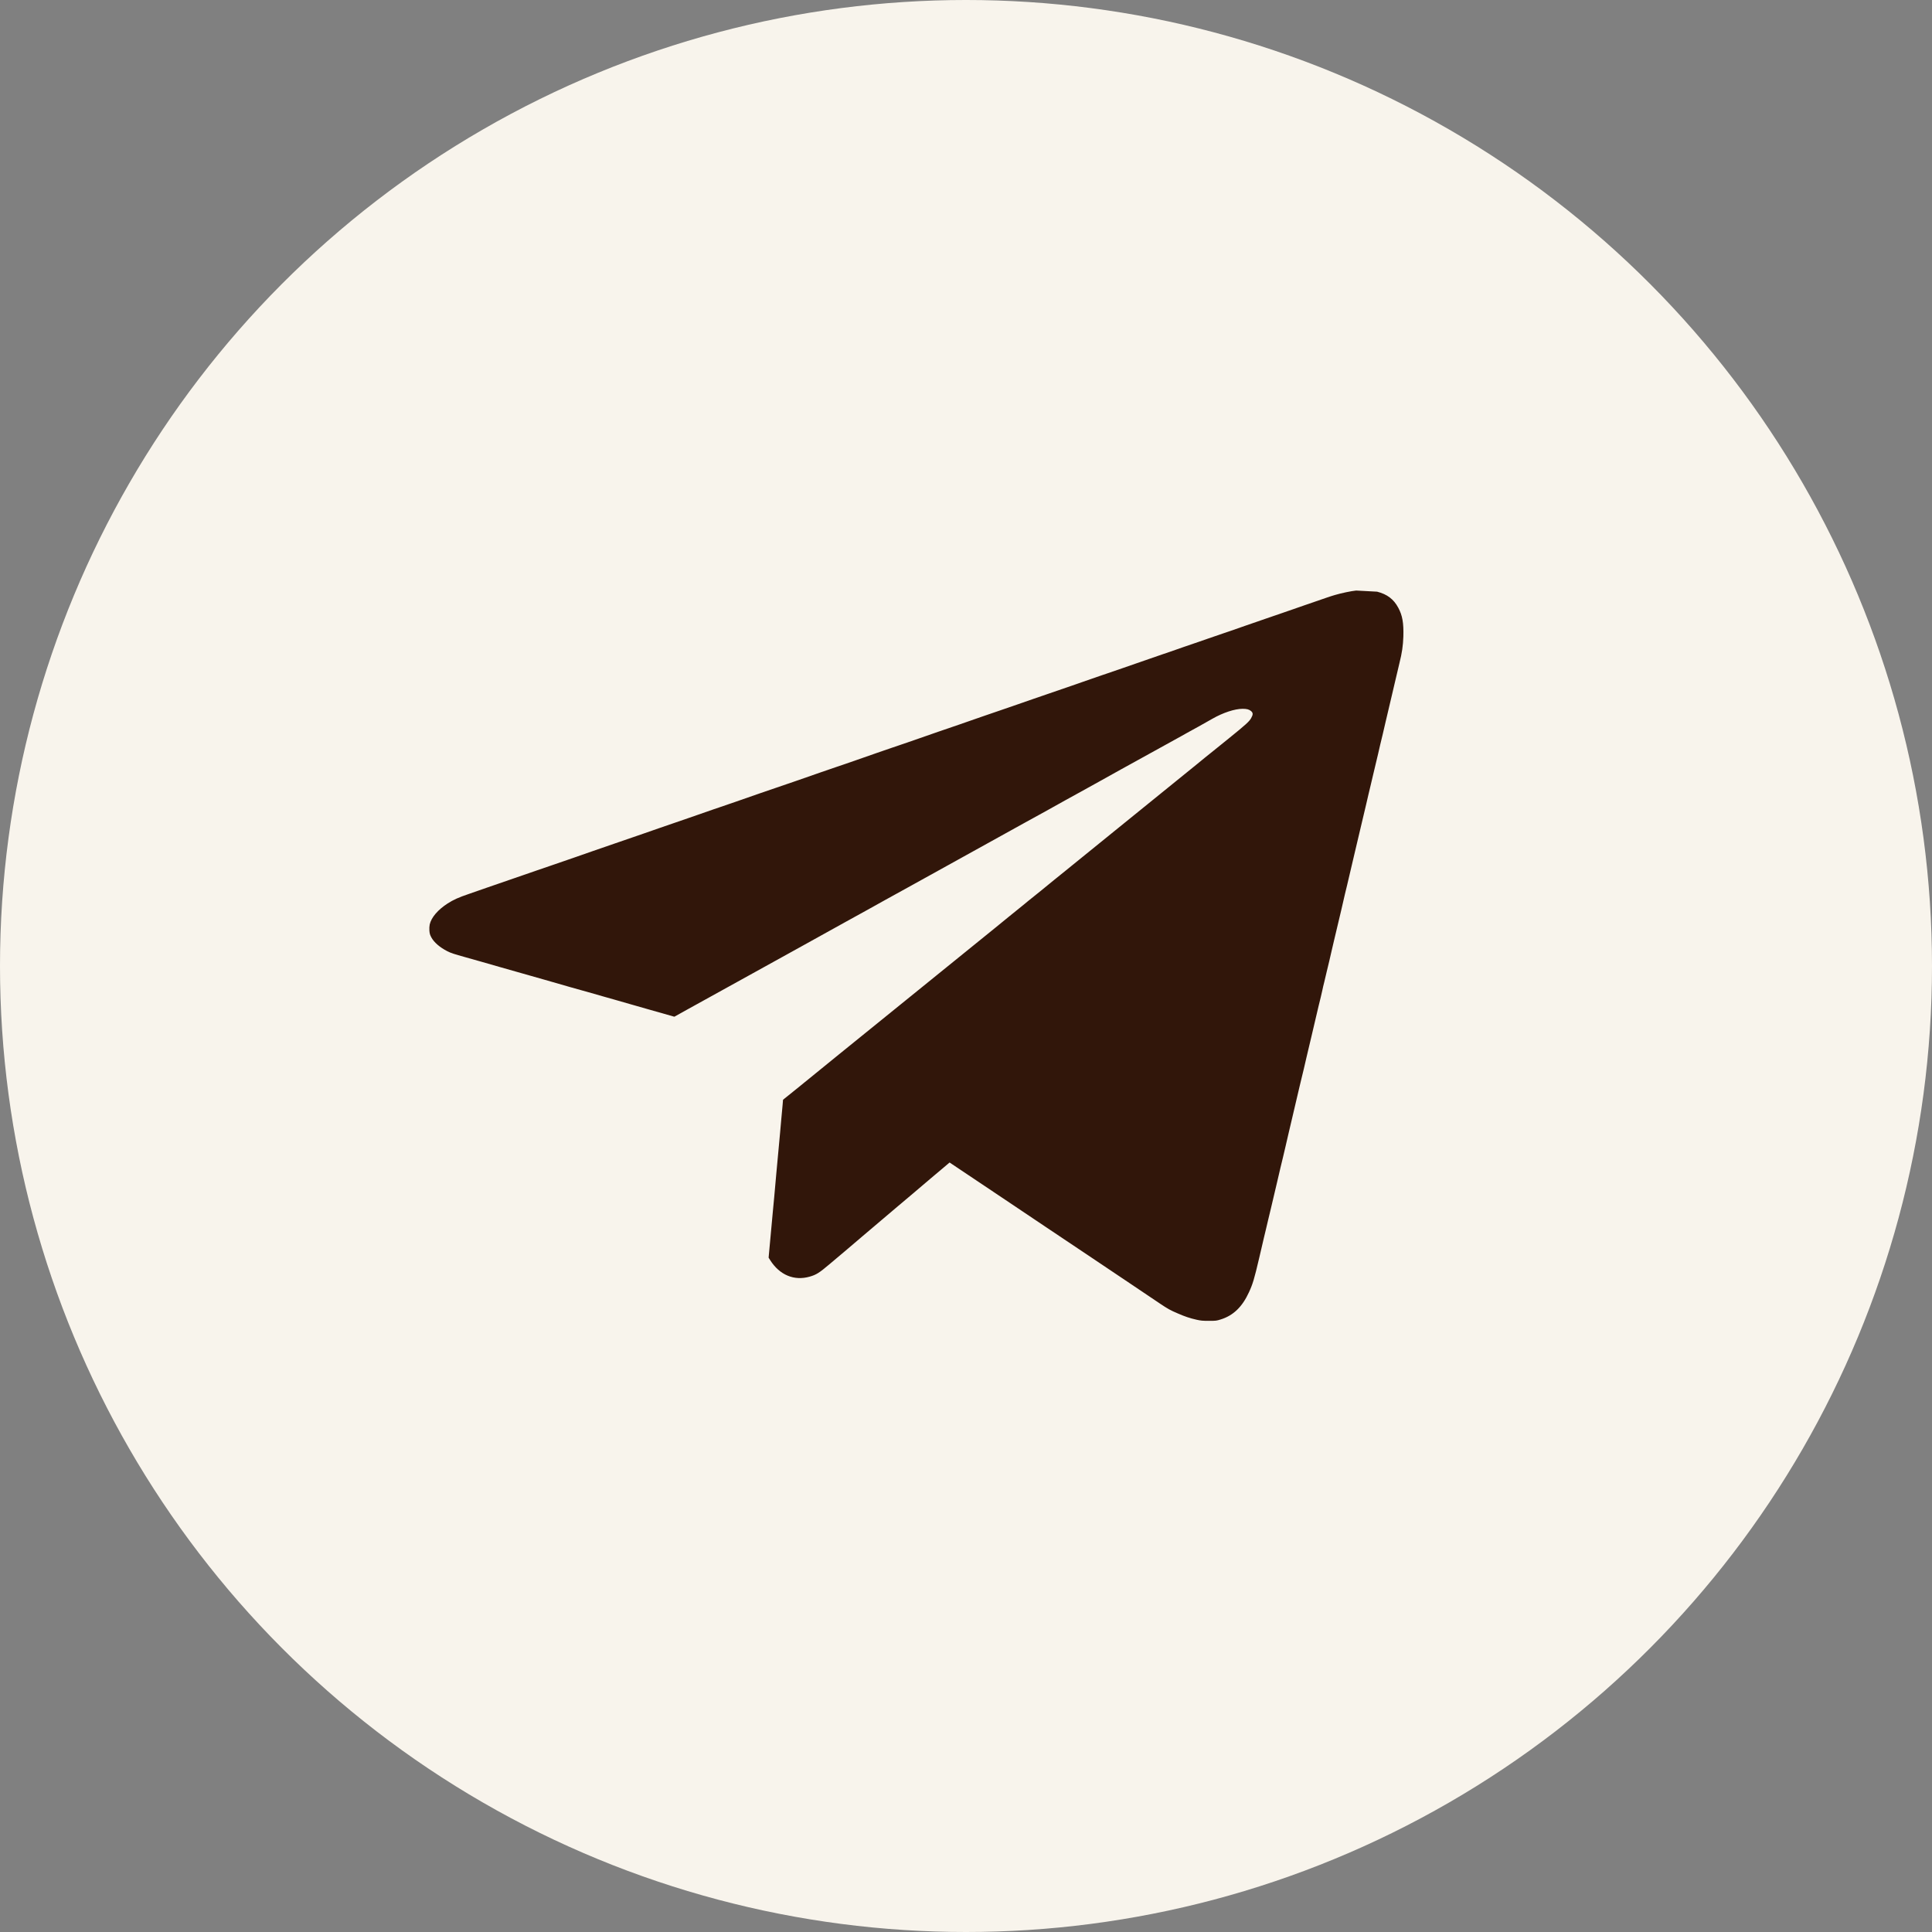
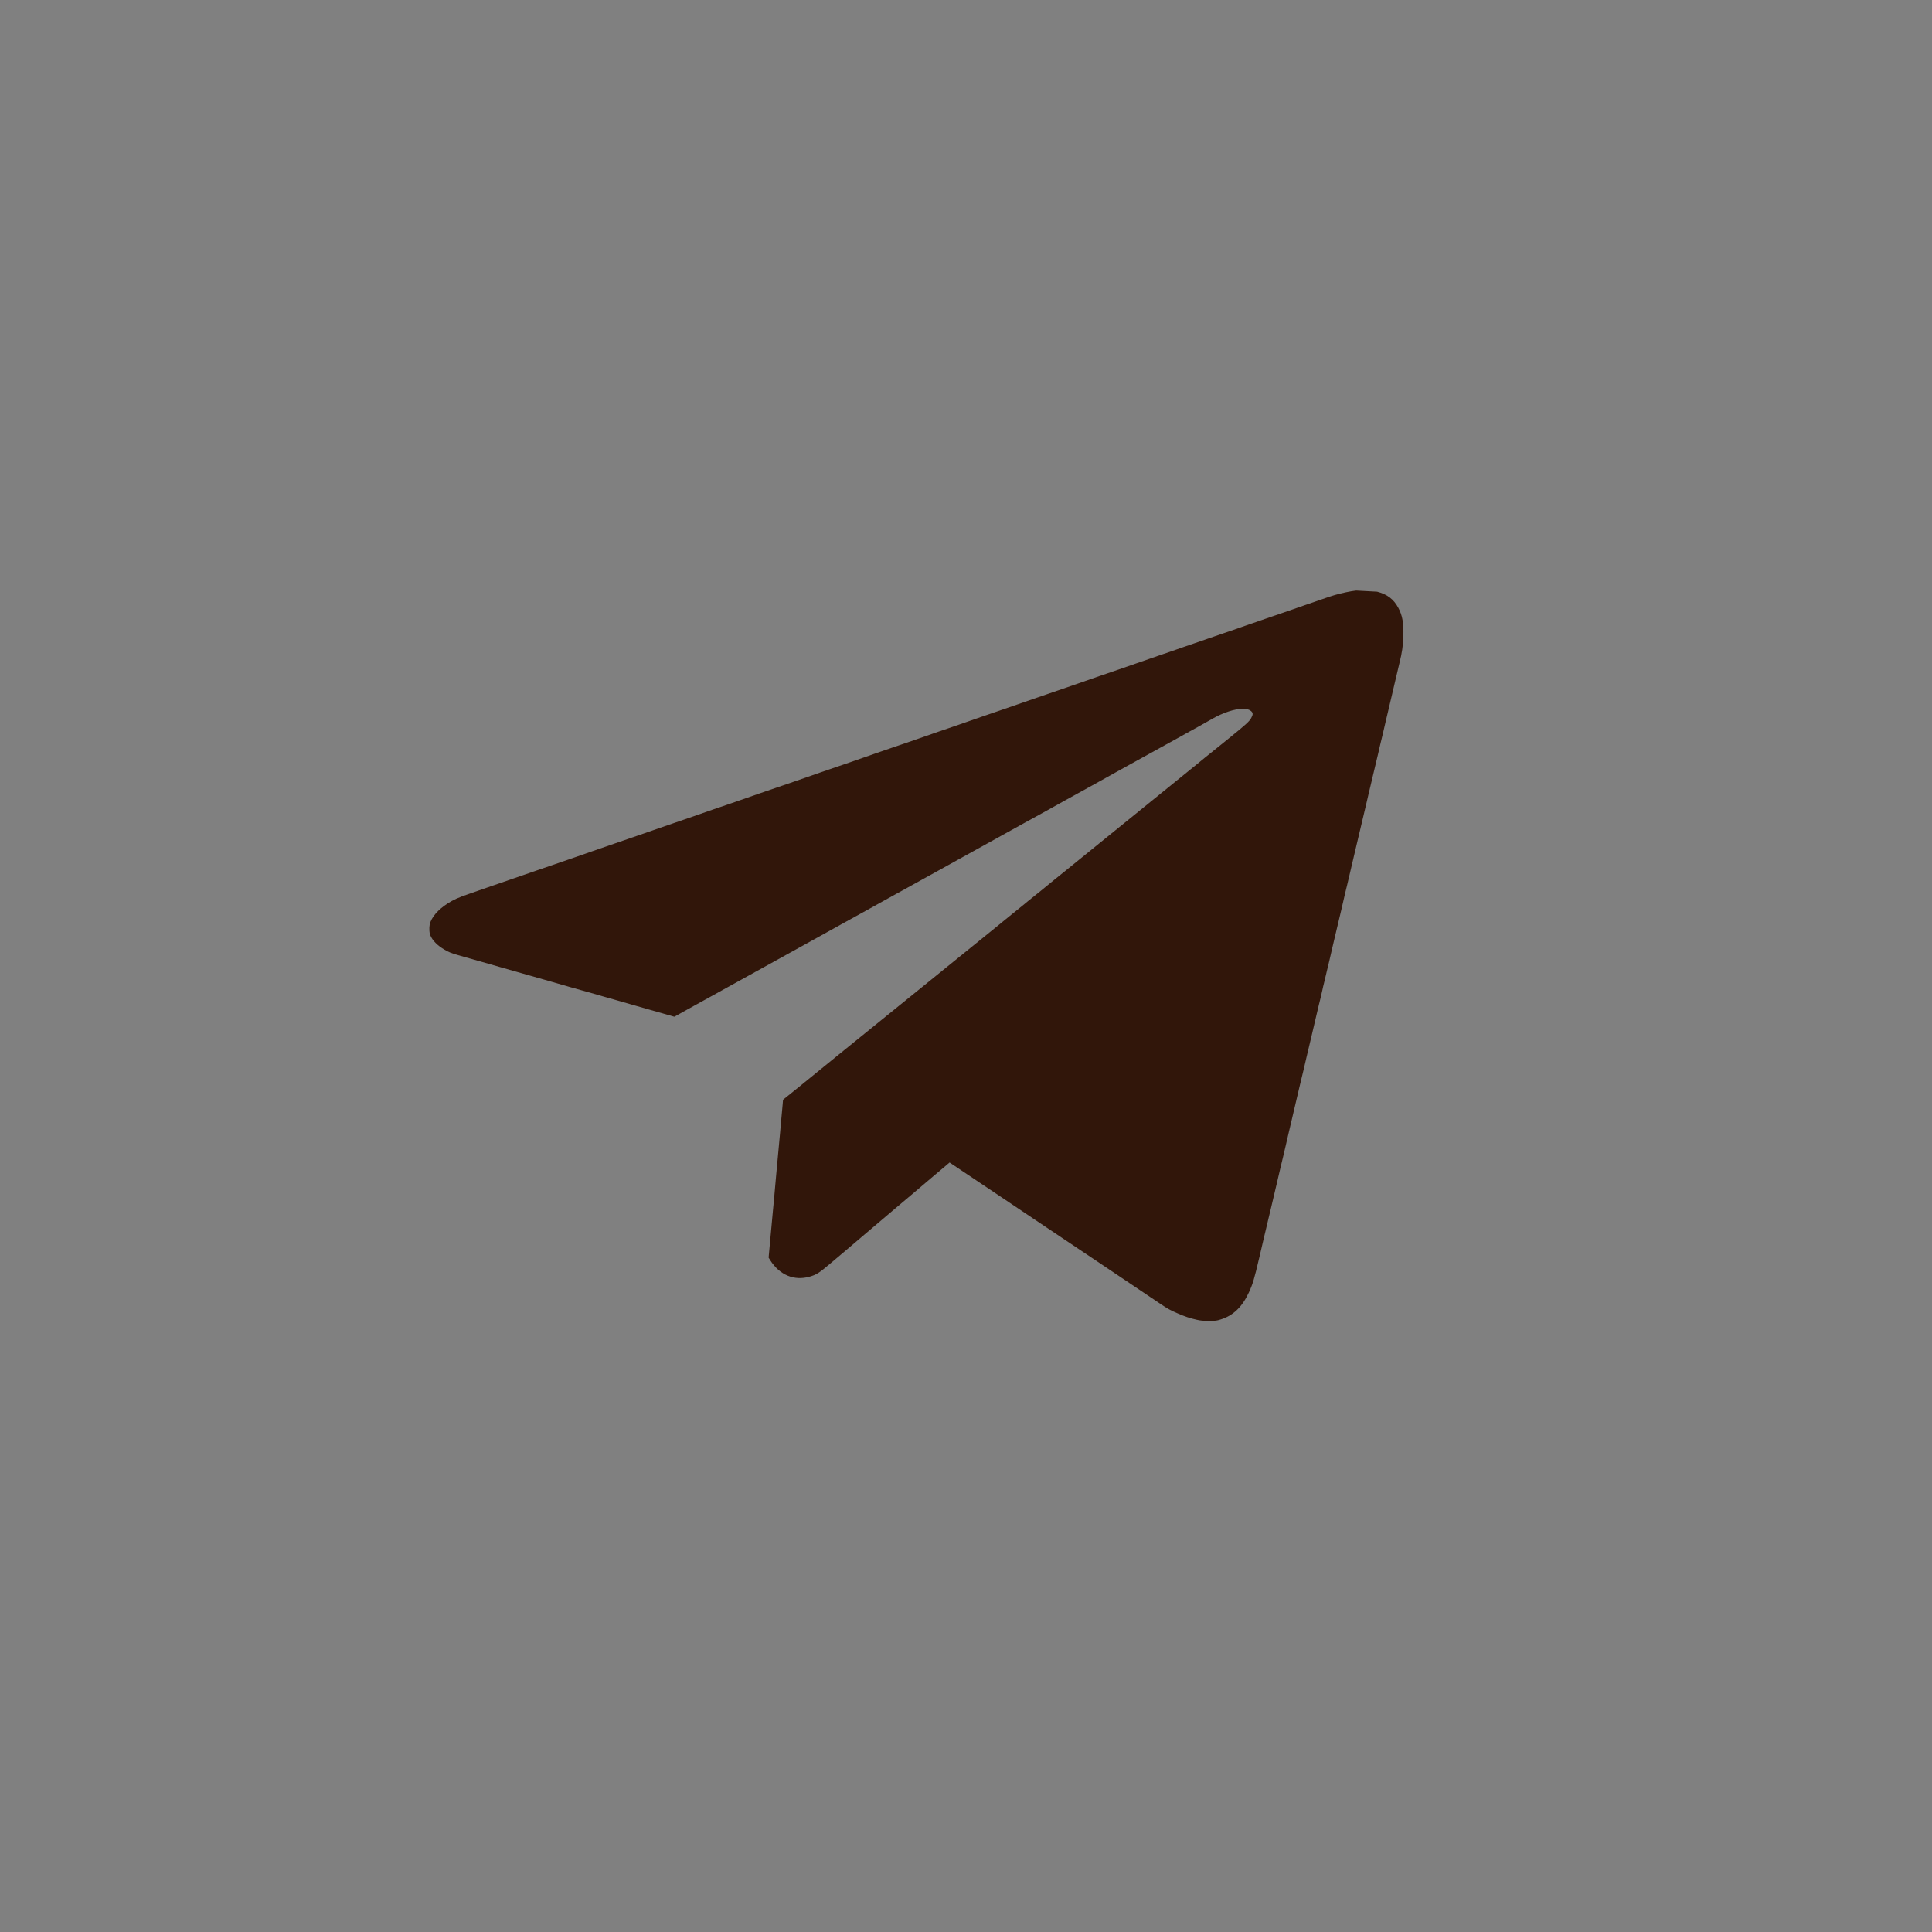
<svg xmlns="http://www.w3.org/2000/svg" viewBox="6506 4745 24 24" data-guides="{&quot;vertical&quot;:[],&quot;horizontal&quot;:[]}">
  <rect x="6506" y="4745" width="24" height="24" fill="#808080" stroke="none" />
-   <ellipse fill="#f8f4ec" fill-opacity="1" stroke="none" stroke-opacity="1" stroke-width="NaN" id="tSvg101939f3cf9" title="Ellipse 1" cx="6518" cy="4757" rx="12" ry="12" style="transform: rotate(0deg); transform-origin: 6518px 4757px;" />
  <path fill="#31160A" stroke="none" fill-opacity="1" stroke-width="1" stroke-opacity="1" fill-rule="evenodd" id="tSvg1205b9aab41" title="Path 1" d="M 6522.847 4752.336 C 6522.785 4752.342 6522.662 4752.368 6522.584 4752.391C 6522.525 4752.408 6522.483 4752.423 6522.205 4752.519C 6522.054 4752.572 6522.021 4752.583 6521.937 4752.612C 6521.898 4752.625 6521.807 4752.656 6521.736 4752.681C 6521.664 4752.706 6521.543 4752.748 6521.467 4752.774C 6521.39 4752.801 6521.308 4752.829 6521.284 4752.838C 6521.259 4752.846 6521.226 4752.857 6521.21 4752.863C 6521.18 4752.873 6521.153 4752.882 6521.012 4752.931C 6520.968 4752.946 6520.916 4752.964 6520.897 4752.971C 6520.877 4752.978 6520.792 4753.007 6520.707 4753.036C 6520.623 4753.066 6520.541 4753.094 6520.524 4753.1C 6520.508 4753.105 6520.475 4753.116 6520.45 4753.125C 6520.426 4753.133 6520.353 4753.159 6520.288 4753.181C 6520.129 4753.236 6520.109 4753.243 6519.945 4753.3C 6519.867 4753.327 6519.783 4753.356 6519.759 4753.364C 6519.735 4753.372 6519.701 4753.384 6519.685 4753.389C 6519.669 4753.394 6519.614 4753.413 6519.564 4753.431C 6519.514 4753.449 6519.459 4753.468 6519.443 4753.473C 6519.427 4753.479 6519.393 4753.49 6519.369 4753.499C 6519.309 4753.519 6519.051 4753.608 6519 4753.626C 6518.977 4753.634 6518.905 4753.659 6518.84 4753.681C 6518.718 4753.724 6518.659 4753.744 6518.598 4753.765C 6518.578 4753.772 6518.499 4753.799 6518.421 4753.826C 6518.343 4753.853 6518.26 4753.881 6518.237 4753.889C 6518.215 4753.897 6518.16 4753.916 6518.116 4753.931C 6518.008 4753.969 6517.954 4753.988 6517.918 4754C 6517.902 4754.005 6517.869 4754.016 6517.845 4754.025C 6517.82 4754.033 6517.736 4754.062 6517.658 4754.089C 6517.485 4754.149 6517.455 4754.159 6517.354 4754.195C 6517.221 4754.241 6517.187 4754.253 6517.156 4754.263C 6517.14 4754.268 6517.107 4754.28 6517.082 4754.288C 6517.058 4754.297 6516.975 4754.325 6516.899 4754.351C 6516.823 4754.378 6516.702 4754.42 6516.63 4754.445C 6516.559 4754.47 6516.487 4754.494 6516.471 4754.5C 6516.454 4754.505 6516.421 4754.516 6516.397 4754.525C 6516.372 4754.533 6516.283 4754.564 6516.199 4754.593C 6516.114 4754.623 6515.976 4754.67 6515.892 4754.7C 6515.723 4754.758 6515.676 4754.774 6515.632 4754.789C 6515.615 4754.795 6515.533 4754.823 6515.448 4754.852C 6515.364 4754.882 6515.226 4754.93 6515.141 4754.959C 6515.057 4754.988 6514.968 4755.019 6514.943 4755.027C 6514.919 4755.036 6514.886 4755.047 6514.869 4755.052C 6514.834 4755.064 6514.78 4755.083 6514.671 4755.121C 6514.628 4755.136 6514.573 4755.155 6514.55 4755.163C 6514.528 4755.171 6514.445 4755.199 6514.367 4755.226C 6514.289 4755.253 6514.207 4755.282 6514.184 4755.289C 6514.161 4755.297 6514.072 4755.328 6513.986 4755.358C 6513.822 4755.414 6513.809 4755.419 6513.646 4755.475C 6513.461 4755.539 6513.404 4755.558 6513.368 4755.571C 6513.327 4755.585 6513.214 4755.625 6513.159 4755.644C 6513.138 4755.651 6513.088 4755.668 6513.049 4755.682C 6513.01 4755.695 6512.916 4755.728 6512.84 4755.754C 6512.763 4755.78 6512.682 4755.808 6512.659 4755.816C 6512.637 4755.824 6512.565 4755.848 6512.5 4755.871C 6512.348 4755.924 6512.238 4755.962 6512.187 4755.979C 6512.17 4755.984 6512.105 4756.007 6512.042 4756.029C 6511.979 4756.051 6511.879 4756.085 6511.821 4756.106C 6511.697 4756.148 6511.633 4756.177 6511.561 4756.223C 6511.44 4756.301 6511.358 4756.396 6511.338 4756.484C 6511.334 4756.503 6511.332 4756.535 6511.334 4756.561C 6511.337 4756.597 6511.341 4756.612 6511.358 4756.644C 6511.391 4756.706 6511.464 4756.769 6511.556 4756.816C 6511.604 4756.84 6511.631 4756.849 6511.785 4756.892C 6511.843 4756.909 6511.931 4756.934 6511.98 4756.947C 6512.029 4756.961 6512.132 4756.991 6512.21 4757.013C 6512.288 4757.035 6512.413 4757.071 6512.488 4757.092C 6512.563 4757.113 6512.688 4757.149 6512.766 4757.171C 6512.844 4757.193 6512.922 4757.215 6512.94 4757.221C 6512.958 4757.226 6513.02 4757.244 6513.079 4757.261C 6513.27 4757.314 6513.462 4757.369 6513.496 4757.379C 6513.513 4757.384 6513.576 4757.402 6513.634 4757.418C 6513.693 4757.435 6513.781 4757.46 6513.829 4757.474C 6513.878 4757.488 6513.982 4757.517 6514.06 4757.54C 6514.138 4757.562 6514.241 4757.591 6514.289 4757.605C 6514.318 4757.614 6514.348 4757.622 6514.377 4757.63C 6514.433 4757.599 6514.49 4757.568 6514.546 4757.536C 6514.639 4757.485 6514.73 4757.435 6514.747 4757.425C 6514.764 4757.416 6514.793 4757.399 6514.812 4757.389C 6514.844 4757.371 6515.176 4757.187 6515.295 4757.122C 6515.404 4757.062 6515.736 4756.878 6515.982 4756.742C 6516.121 4756.665 6516.351 4756.537 6516.494 4756.458C 6516.637 4756.379 6516.764 4756.309 6516.775 4756.303C 6516.786 4756.296 6516.885 4756.242 6516.994 4756.181C 6517.232 4756.05 6517.23 4756.051 6517.284 4756.021C 6517.308 4756.007 6517.401 4755.956 6517.49 4755.907C 6517.579 4755.857 6517.784 4755.744 6517.945 4755.655C 6518.296 4755.461 6518.656 4755.261 6518.725 4755.223C 6518.753 4755.208 6518.87 4755.143 6518.985 4755.08C 6519.1 4755.016 6519.213 4754.953 6519.236 4754.94C 6519.259 4754.928 6519.356 4754.874 6519.452 4754.821C 6519.548 4754.768 6519.635 4754.719 6519.647 4754.713C 6519.658 4754.706 6519.784 4754.636 6519.927 4754.557C 6520.235 4754.388 6520.607 4754.182 6520.668 4754.148C 6520.729 4754.113 6520.745 4754.105 6520.888 4754.026C 6520.958 4753.987 6521.036 4753.943 6521.062 4753.928C 6521.191 4753.854 6521.338 4753.805 6521.437 4753.805C 6521.489 4753.805 6521.518 4753.813 6521.542 4753.834C 6521.567 4753.856 6521.567 4753.877 6521.542 4753.921C 6521.519 4753.963 6521.473 4754.004 6521.263 4754.174C 6521.175 4754.244 6521.089 4754.314 6521.071 4754.329C 6521.053 4754.344 6521.005 4754.383 6520.964 4754.415C 6520.924 4754.448 6520.879 4754.485 6520.864 4754.497C 6520.827 4754.527 6520.464 4754.821 6519.851 4755.318C 6519.561 4755.552 6519.323 4755.745 6519.322 4755.747C 6519.32 4755.749 6519.275 4755.785 6519.221 4755.829C 6519.168 4755.872 6519.112 4755.917 6519.097 4755.929C 6519.083 4755.941 6519.008 4756.002 6518.932 4756.064C 6518.855 4756.125 6518.782 4756.185 6518.769 4756.195C 6518.756 4756.206 6518.74 4756.219 6518.733 4756.225C 6518.718 4756.236 6518.629 4756.309 6518.533 4756.387C 6518.494 4756.419 6518.415 4756.483 6518.359 4756.529C 6518.25 4756.617 6517.463 4757.255 6517.18 4757.484C 6516.943 4757.676 6516.728 4757.85 6516.423 4758.097C 6516.277 4758.216 6516.144 4758.324 6516.128 4758.337C 6516.112 4758.35 6516.083 4758.374 6516.063 4758.39C 6516.044 4758.406 6516.013 4758.43 6515.995 4758.445C 6515.977 4758.459 6515.945 4758.485 6515.924 4758.503C 6515.889 4758.532 6515.809 4758.596 6515.75 4758.643C 6515.743 4758.649 6515.735 4758.655 6515.727 4758.662C 6515.726 4758.683 6515.724 4758.703 6515.722 4758.724C 6515.719 4758.759 6515.712 4758.842 6515.705 4758.908C 6515.699 4758.975 6515.692 4759.046 6515.691 4759.066C 6515.689 4759.086 6515.681 4759.174 6515.673 4759.261C 6515.665 4759.348 6515.652 4759.493 6515.643 4759.585C 6515.635 4759.676 6515.623 4759.807 6515.617 4759.877C 6515.61 4759.946 6515.604 4760.017 6515.602 4760.035C 6515.594 4760.126 6515.567 4760.417 6515.558 4760.513C 6515.555 4760.55 6515.551 4760.586 6515.548 4760.623C 6515.554 4760.634 6515.561 4760.644 6515.568 4760.655C 6515.685 4760.839 6515.865 4760.914 6516.058 4760.859C 6516.141 4760.835 6516.176 4760.813 6516.306 4760.703C 6516.361 4760.657 6516.461 4760.572 6516.53 4760.514C 6516.598 4760.456 6516.68 4760.386 6516.713 4760.358C 6516.768 4760.311 6516.879 4760.216 6517.141 4759.995C 6517.201 4759.945 6517.281 4759.877 6517.319 4759.845C 6517.456 4759.728 6517.494 4759.696 6517.558 4759.642C 6517.674 4759.544 6517.741 4759.488 6517.769 4759.464C 6517.778 4759.456 6517.787 4759.449 6517.796 4759.441C 6517.876 4759.494 6517.955 4759.547 6518.035 4759.601C 6518.166 4759.688 6518.369 4759.824 6518.486 4759.903C 6518.603 4759.981 6518.834 4760.137 6519 4760.248C 6519.165 4760.359 6519.402 4760.518 6519.526 4760.6C 6519.649 4760.683 6519.88 4760.838 6520.04 4760.945C 6520.199 4761.052 6520.366 4761.164 6520.41 4761.194C 6520.507 4761.259 6520.537 4761.276 6520.631 4761.316C 6520.718 4761.354 6520.783 4761.376 6520.864 4761.394C 6520.917 4761.406 6520.939 4761.408 6521.018 4761.408C 6521.105 4761.408 6521.112 4761.407 6521.163 4761.391C 6521.319 4761.343 6521.431 4761.236 6521.515 4761.053C 6521.562 4760.951 6521.581 4760.888 6521.641 4760.632C 6521.649 4760.599 6521.662 4760.543 6521.67 4760.508C 6521.678 4760.474 6521.692 4760.416 6521.7 4760.379C 6521.709 4760.343 6521.719 4760.298 6521.724 4760.279C 6521.729 4760.261 6521.742 4760.205 6521.753 4760.156C 6521.765 4760.106 6521.781 4760.039 6521.789 4760.006C 6521.806 4759.933 6521.823 4759.86 6521.863 4759.692C 6521.879 4759.623 6521.899 4759.538 6521.907 4759.503C 6521.916 4759.468 6521.929 4759.413 6521.937 4759.379C 6521.944 4759.346 6521.957 4759.29 6521.966 4759.256C 6521.974 4759.221 6521.994 4759.136 6522.01 4759.066C 6522.026 4758.997 6522.046 4758.912 6522.054 4758.879C 6522.074 4758.798 6522.115 4758.623 6522.143 4758.5C 6522.152 4758.464 6522.163 4758.419 6522.167 4758.4C 6522.172 4758.381 6522.185 4758.326 6522.197 4758.276C 6522.208 4758.227 6522.224 4758.159 6522.232 4758.125C 6522.247 4758.062 6522.265 4757.987 6522.291 4757.876C 6522.305 4757.814 6522.351 4757.619 6522.38 4757.497C 6522.388 4757.463 6522.4 4757.413 6522.407 4757.387C 6522.413 4757.361 6522.422 4757.322 6522.427 4757.3C 6522.431 4757.278 6522.442 4757.232 6522.451 4757.197C 6522.459 4757.163 6522.472 4757.107 6522.48 4757.074C 6522.488 4757.04 6522.503 4756.979 6522.513 4756.937C 6522.523 4756.895 6522.536 4756.838 6522.542 4756.811C 6522.548 4756.783 6522.561 4756.727 6522.571 4756.687C 6522.627 4756.449 6522.645 4756.374 6522.661 4756.308C 6522.671 4756.267 6522.682 4756.216 6522.687 4756.195C 6522.692 4756.173 6522.701 4756.134 6522.707 4756.108C 6522.714 4756.082 6522.726 4756.032 6522.734 4755.997C 6522.762 4755.876 6522.808 4755.681 6522.823 4755.618C 6522.839 4755.55 6522.86 4755.463 6522.882 4755.368C 6522.911 4755.248 6522.956 4755.054 6522.971 4754.992C 6522.979 4754.957 6522.992 4754.901 6523 4754.867C 6523.008 4754.833 6523.022 4754.776 6523.03 4754.741C 6523.038 4754.705 6523.051 4754.65 6523.059 4754.618C 6523.072 4754.564 6523.08 4754.533 6523.119 4754.366C 6523.134 4754.298 6523.154 4754.214 6523.178 4754.116C 6523.186 4754.082 6523.201 4754.015 6523.213 4753.965C 6523.24 4753.85 6523.277 4753.693 6523.296 4753.613C 6523.304 4753.578 6523.317 4753.522 6523.325 4753.489C 6523.353 4753.371 6523.37 4753.296 6523.384 4753.239C 6523.417 4753.107 6523.429 4753.022 6523.433 4752.907C 6523.438 4752.738 6523.421 4752.644 6523.37 4752.55C 6523.313 4752.443 6523.232 4752.382 6523.107 4752.35" />
  <defs />
</svg>